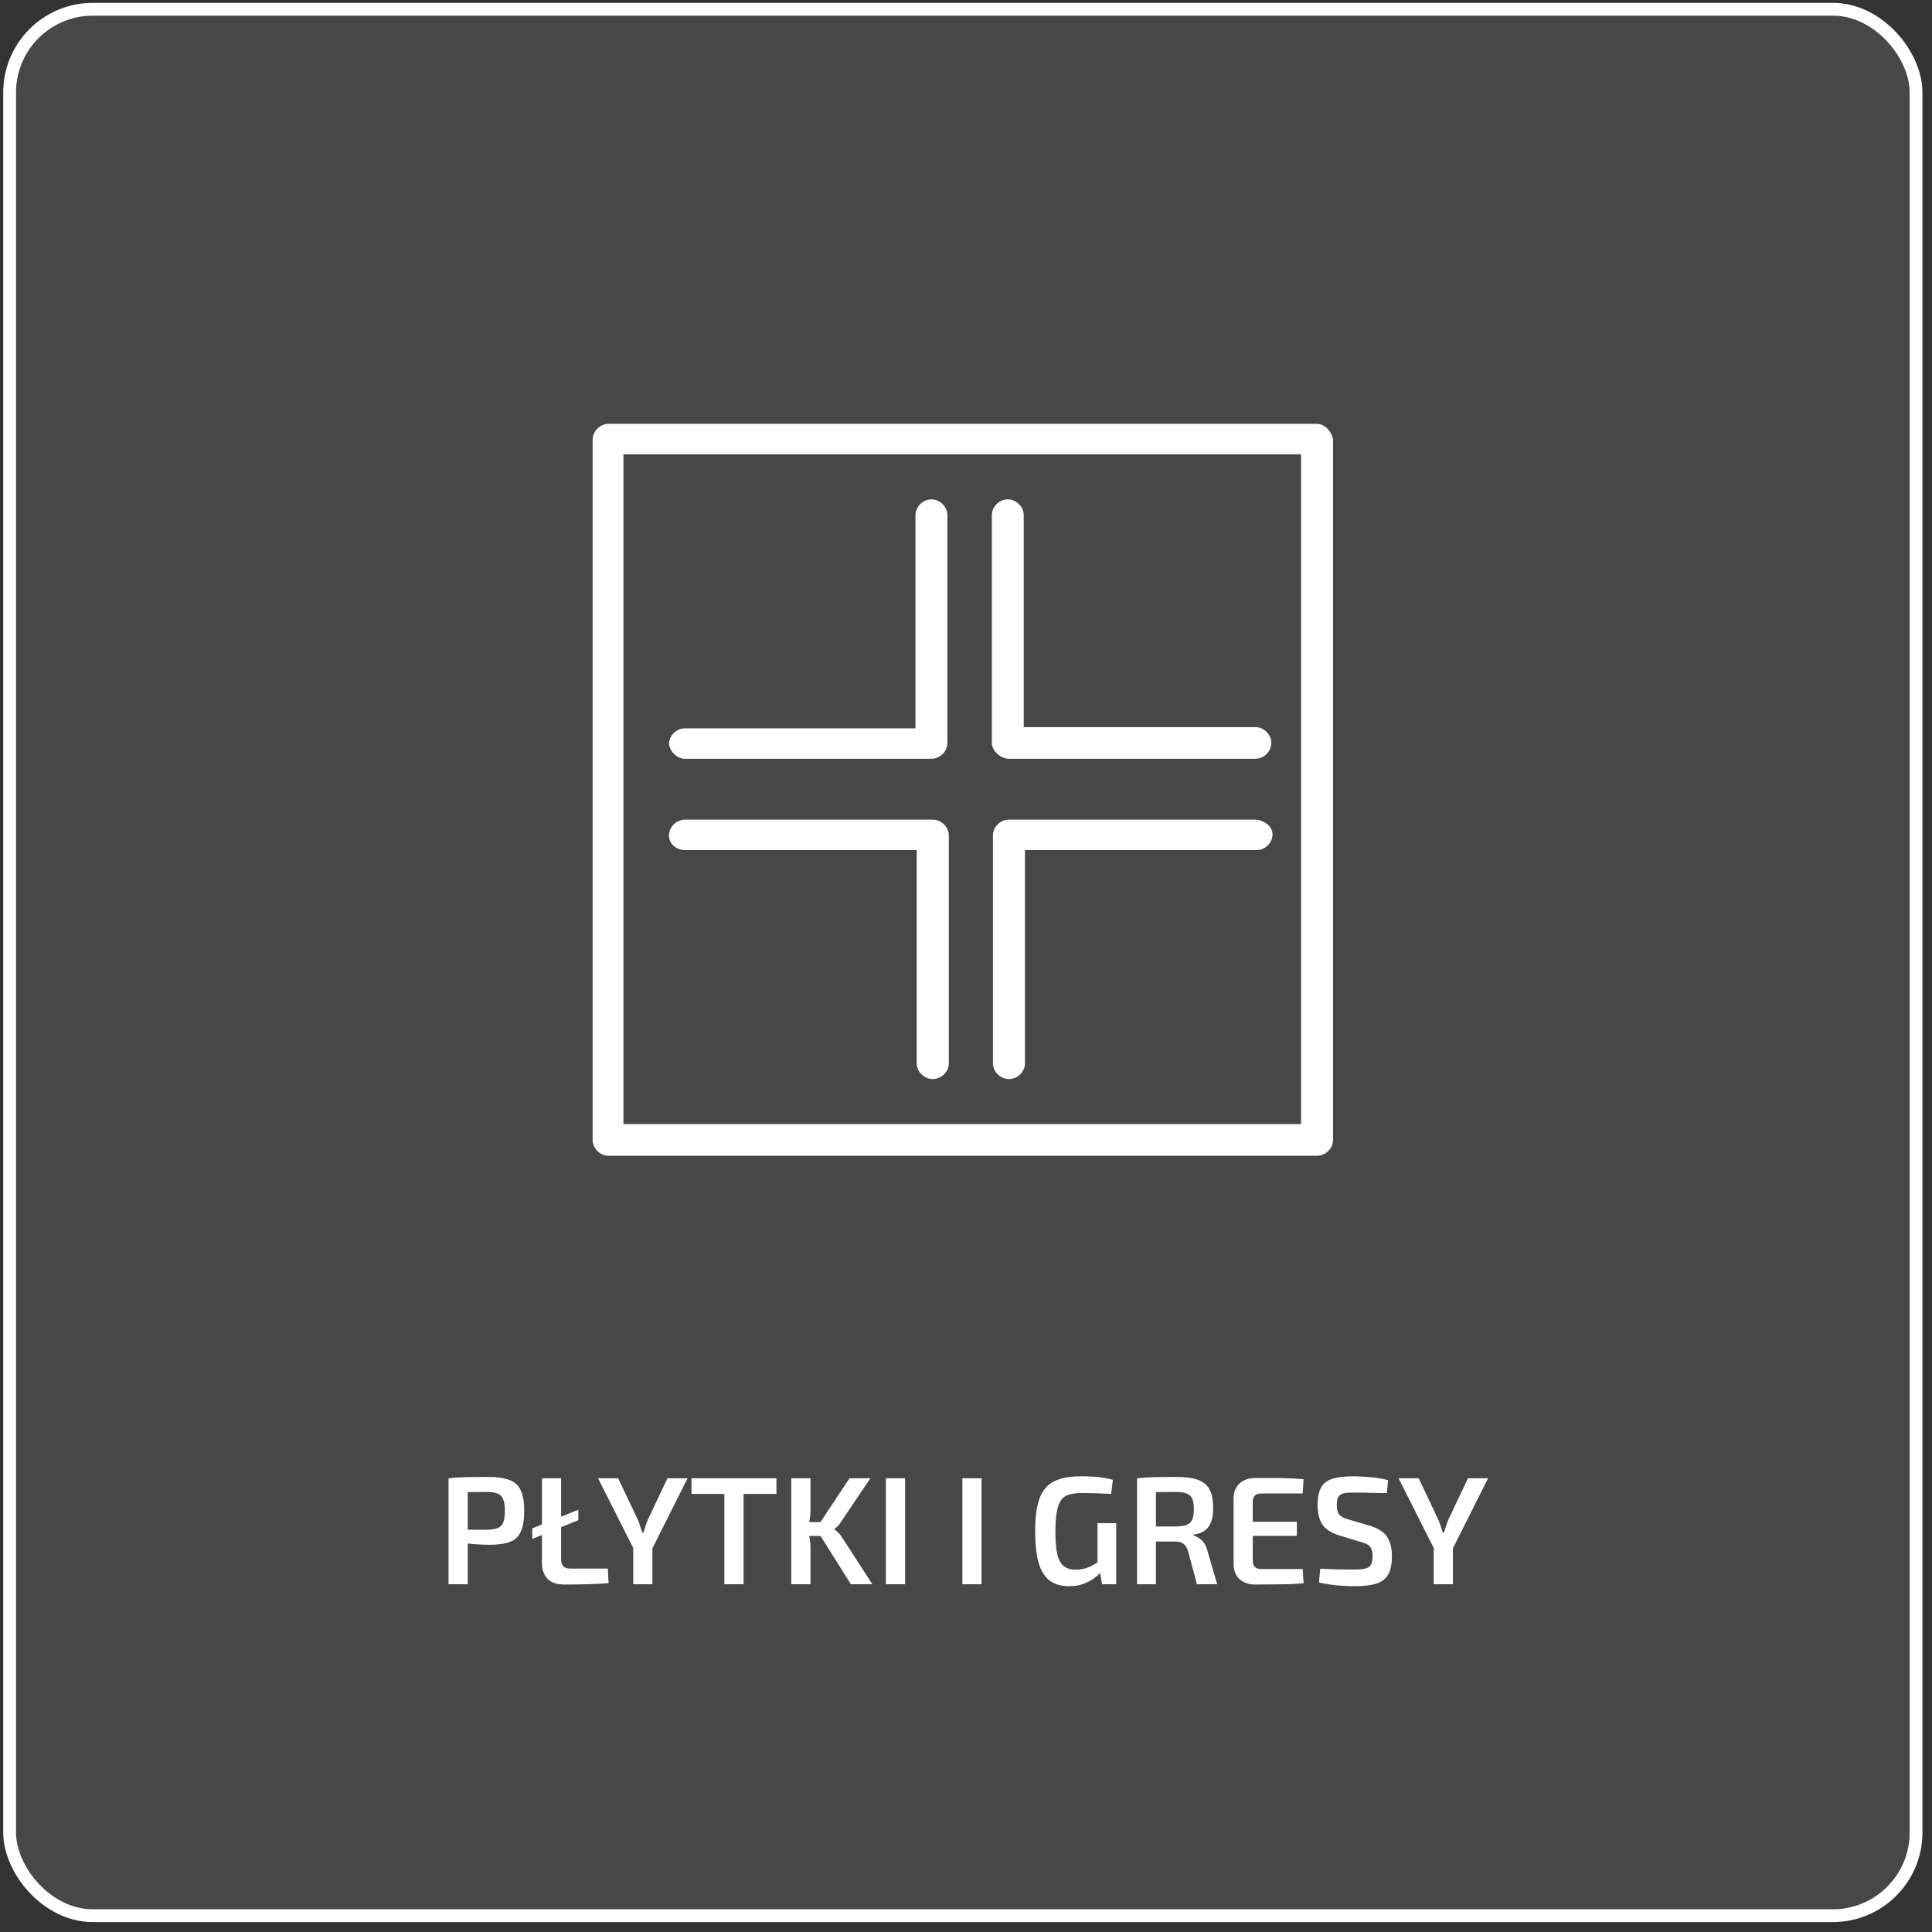
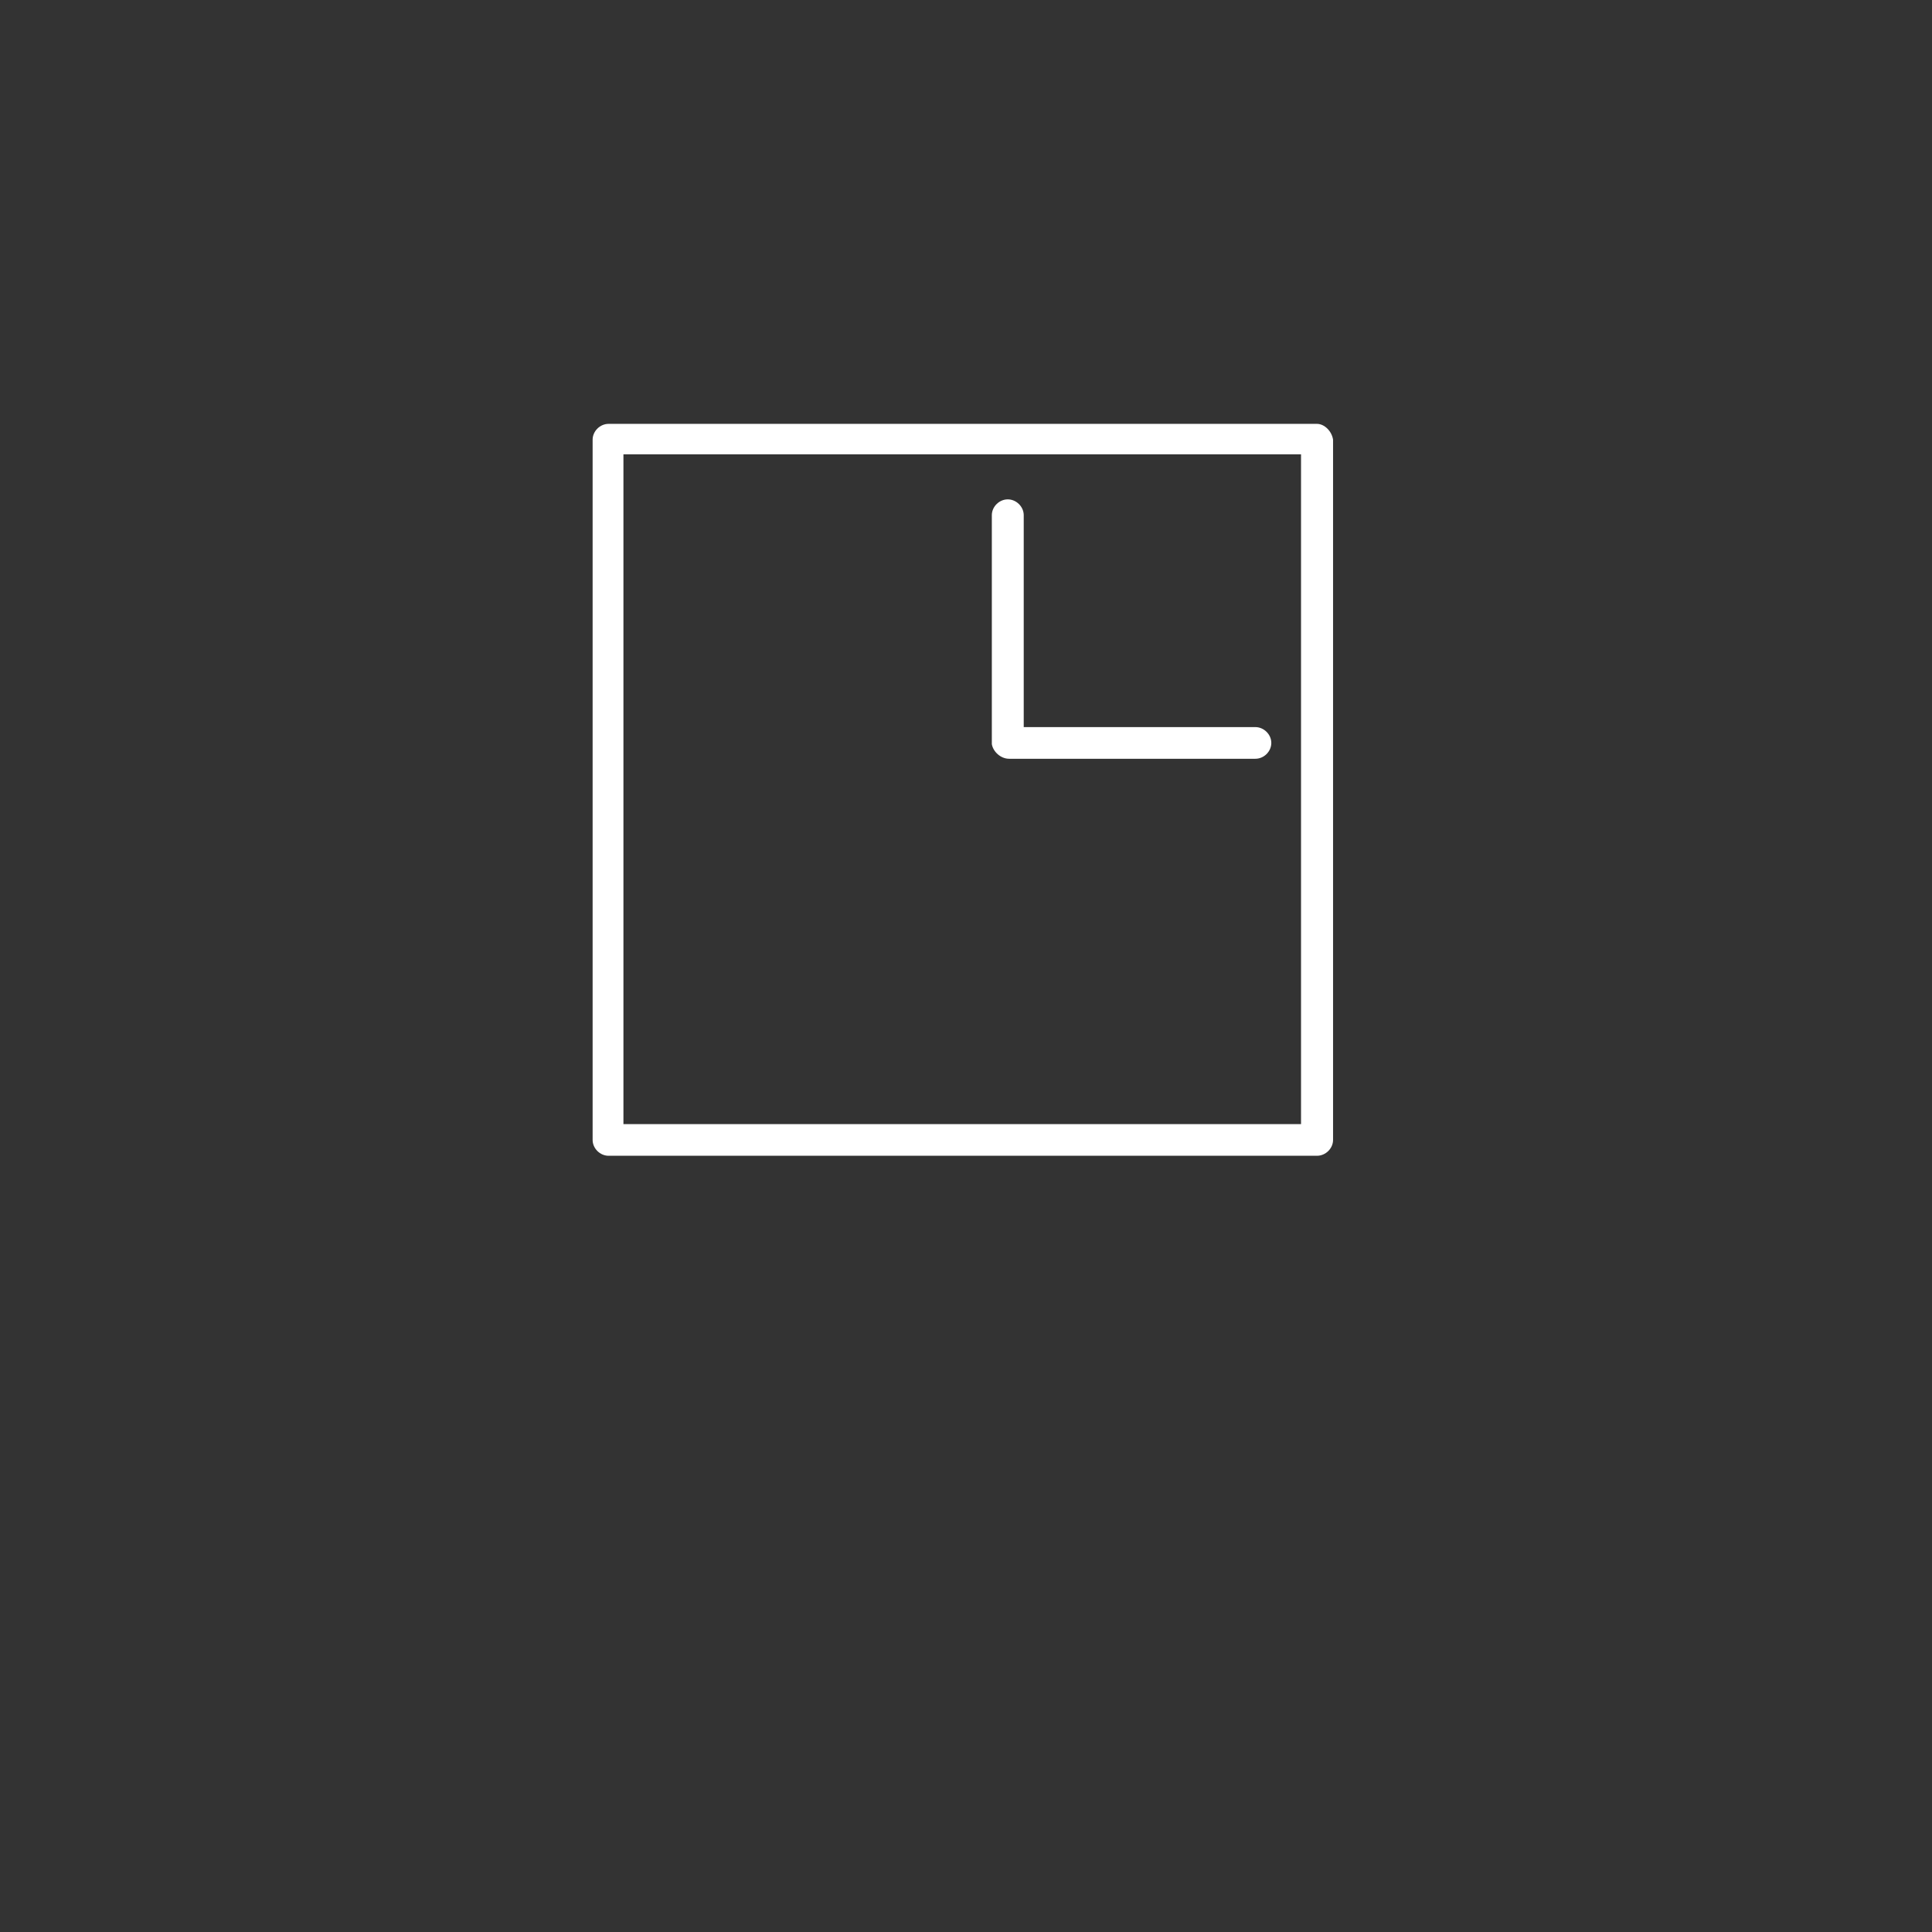
<svg xmlns="http://www.w3.org/2000/svg" width="151" height="151" viewBox="0 0 151 151" fill="none">
  <rect x="0" y="0" width="151" height="151" fill="#333333" stroke="none" />
-   <rect x="0.753" y="0.724" width="149" height="149" rx="6.5" fill="white" fill-opacity="0.1" stroke="white" />
  <path d="M102.932 33.128H47.565C46.899 33.128 46.318 33.699 46.318 34.365V89.094C46.318 89.76 46.899 90.332 47.565 90.332H102.932C103.608 90.332 104.188 89.76 104.188 89.094V34.365C104.093 33.699 103.512 33.128 102.932 33.128ZM101.685 87.857H48.726V35.507H101.685V87.857Z" fill="white" />
-   <path d="M53.542 59.303H72.798C73.473 59.303 74.044 58.732 74.044 58.065V40.267C74.044 39.6 73.464 39.029 72.798 39.029C72.131 39.029 71.551 39.6 71.551 40.267V56.923H53.542C52.867 56.923 52.286 57.494 52.286 58.161C52.381 58.732 52.867 59.303 53.542 59.303Z" fill="white" />
  <path d="M78.861 59.303H98.116C98.791 59.303 99.362 58.732 99.362 58.065C99.362 57.399 98.782 56.828 98.116 56.828H80.012V40.267C80.012 39.6 79.432 39.029 78.765 39.029C78.099 39.029 77.519 39.6 77.519 40.267V58.161C77.614 58.732 78.194 59.303 78.87 59.303H78.861Z" fill="white" />
-   <path d="M53.542 66.441H71.646V83.098C71.646 83.764 72.227 84.335 72.902 84.335C73.578 84.335 74.159 83.764 74.159 83.098V65.299C74.159 64.633 73.578 64.061 72.902 64.061H53.542C52.867 64.061 52.286 64.633 52.286 65.299C52.286 65.965 52.867 66.441 53.542 66.441Z" fill="white" />
-   <path d="M78.861 84.335C79.537 84.335 80.108 83.764 80.108 83.098V66.441H98.211C98.887 66.441 99.458 65.87 99.458 65.204C99.458 64.537 98.687 64.061 98.106 64.061H78.851C78.176 64.061 77.605 64.633 77.605 65.299V83.098C77.605 83.764 78.185 84.335 78.851 84.335H78.861Z" fill="white" />
-   <path d="M38.092 115.431C38.82 115.431 39.392 115.511 39.808 115.671C40.224 115.823 40.52 116.091 40.696 116.475C40.88 116.851 40.972 117.387 40.972 118.083C40.972 118.779 40.884 119.319 40.708 119.703C40.54 120.087 40.256 120.355 39.856 120.507C39.464 120.659 38.94 120.735 38.284 120.735C37.924 120.735 37.576 120.723 37.24 120.699C36.912 120.675 36.604 120.643 36.316 120.603C36.036 120.563 35.796 120.523 35.596 120.483C35.396 120.435 35.256 120.395 35.176 120.363L35.212 119.559C35.668 119.559 36.136 119.559 36.616 119.559C37.104 119.559 37.588 119.559 38.068 119.559C38.42 119.551 38.696 119.507 38.896 119.427C39.104 119.347 39.248 119.203 39.328 118.995C39.416 118.779 39.46 118.475 39.46 118.083C39.46 117.691 39.416 117.391 39.328 117.183C39.248 116.967 39.104 116.819 38.896 116.739C38.696 116.651 38.42 116.607 38.068 116.607C37.364 116.607 36.76 116.611 36.256 116.619C35.752 116.627 35.408 116.639 35.224 116.655L35.056 115.539C35.376 115.507 35.676 115.483 35.956 115.467C36.244 115.451 36.552 115.443 36.88 115.443C37.216 115.435 37.62 115.431 38.092 115.431ZM36.556 115.539V123.819H35.056V115.539H36.556ZM45.201 117.999V118.815L41.601 120.279V119.451L45.201 117.999ZM43.857 115.539V121.899C43.857 122.131 43.917 122.307 44.037 122.427C44.157 122.539 44.337 122.595 44.577 122.595H47.505L47.565 123.735C47.021 123.783 46.453 123.811 45.861 123.819C45.277 123.835 44.697 123.843 44.121 123.843C43.513 123.843 43.065 123.687 42.777 123.375C42.497 123.063 42.357 122.667 42.357 122.187V115.539H43.857ZM53.739 115.539L50.943 121.107H49.551L46.743 115.539H48.315L49.851 118.779C49.923 118.931 49.983 119.095 50.031 119.271C50.087 119.447 50.143 119.615 50.199 119.775H50.295C50.343 119.615 50.395 119.447 50.451 119.271C50.507 119.095 50.567 118.931 50.631 118.779L52.167 115.539H53.739ZM50.991 120.159V123.819H49.491V120.159H50.991ZM58.116 115.539V123.819H56.616V115.539H58.116ZM60.684 115.539V116.763H54.048V115.539H60.684ZM68.025 115.539L65.757 118.911C65.677 119.039 65.593 119.151 65.505 119.247C65.417 119.335 65.321 119.419 65.217 119.499V119.535C65.329 119.615 65.441 119.711 65.553 119.823C65.665 119.935 65.757 120.055 65.829 120.183L68.181 123.819H66.501L63.777 119.487L66.393 115.539H68.025ZM63.345 115.539V117.987C63.345 118.243 63.325 118.495 63.285 118.743C63.253 118.991 63.201 119.239 63.129 119.487C63.185 119.719 63.233 119.959 63.273 120.207C63.321 120.447 63.345 120.679 63.345 120.903V123.819H61.845V115.539H63.345ZM64.401 118.959V120.051H62.865V118.959H64.401ZM70.739 115.539V123.819H69.239V115.539H70.739ZM76.716 115.539V123.819H75.216V115.539H76.716ZM84.493 115.383C84.821 115.383 85.125 115.391 85.405 115.407C85.693 115.423 85.965 115.451 86.221 115.491C86.477 115.531 86.729 115.587 86.977 115.659L86.845 116.763C86.581 116.747 86.321 116.735 86.065 116.727C85.809 116.711 85.553 116.703 85.297 116.703C85.049 116.695 84.797 116.691 84.541 116.691C84.157 116.691 83.833 116.731 83.569 116.811C83.305 116.883 83.093 117.027 82.933 117.243C82.781 117.459 82.669 117.767 82.597 118.167C82.525 118.567 82.489 119.083 82.489 119.715C82.489 120.459 82.537 121.047 82.633 121.479C82.737 121.903 82.905 122.211 83.137 122.403C83.369 122.587 83.681 122.679 84.073 122.679C84.337 122.679 84.581 122.647 84.805 122.583C85.029 122.519 85.233 122.435 85.417 122.331C85.609 122.219 85.789 122.107 85.957 121.995L86.137 122.775C86.009 122.935 85.821 123.111 85.573 123.303C85.333 123.487 85.045 123.647 84.709 123.783C84.373 123.911 83.993 123.975 83.569 123.975C82.945 123.975 82.433 123.827 82.033 123.531C81.641 123.227 81.353 122.759 81.169 122.127C80.993 121.487 80.905 120.667 80.905 119.667C80.905 118.579 81.021 117.723 81.253 117.099C81.485 116.475 81.861 116.035 82.381 115.779C82.909 115.515 83.613 115.383 84.493 115.383ZM87.241 119.043V123.819H86.137L85.921 122.583L85.777 122.283V119.043H87.241ZM91.916 115.431C92.604 115.431 93.16 115.503 93.584 115.647C94.016 115.791 94.328 116.039 94.52 116.391C94.72 116.735 94.82 117.223 94.82 117.855C94.82 118.271 94.768 118.627 94.664 118.923C94.568 119.211 94.404 119.443 94.172 119.619C93.948 119.787 93.644 119.895 93.26 119.943V120.003C93.396 120.035 93.536 120.099 93.68 120.195C93.832 120.283 93.968 120.411 94.088 120.579C94.216 120.747 94.312 120.963 94.376 121.227L95.132 123.819H93.548L92.864 121.263C92.776 120.975 92.656 120.775 92.504 120.663C92.352 120.543 92.144 120.483 91.88 120.483C91.36 120.483 90.916 120.483 90.548 120.483C90.18 120.475 89.872 120.467 89.624 120.459C89.384 120.451 89.172 120.447 88.988 120.447L89.024 119.307H91.88C92.24 119.299 92.524 119.259 92.732 119.187C92.94 119.107 93.088 118.971 93.176 118.779C93.264 118.579 93.308 118.299 93.308 117.939C93.308 117.587 93.264 117.315 93.176 117.123C93.088 116.931 92.94 116.799 92.732 116.727C92.524 116.647 92.24 116.607 91.88 116.607C91.176 116.607 90.572 116.611 90.068 116.619C89.564 116.627 89.22 116.635 89.036 116.643L88.868 115.539C89.188 115.507 89.488 115.483 89.768 115.467C90.056 115.451 90.368 115.443 90.704 115.443C91.04 115.435 91.444 115.431 91.916 115.431ZM90.344 115.539V123.819H88.868V115.539H90.344ZM98.118 115.515C98.534 115.515 98.957 115.515 99.389 115.515C99.829 115.515 100.262 115.523 100.686 115.539C101.11 115.555 101.51 115.579 101.886 115.611L101.814 116.727H98.573C98.35 116.727 98.181 116.783 98.07 116.895C97.966 117.007 97.913 117.183 97.913 117.423V121.935C97.913 122.175 97.966 122.351 98.07 122.463C98.181 122.575 98.35 122.631 98.573 122.631H101.814L101.886 123.747C101.51 123.779 101.11 123.803 100.686 123.819C100.262 123.827 99.829 123.831 99.389 123.831C98.957 123.839 98.534 123.843 98.118 123.843C97.606 123.843 97.194 123.703 96.882 123.423C96.578 123.135 96.421 122.751 96.413 122.271V117.087C96.421 116.607 96.578 116.227 96.882 115.947C97.194 115.659 97.606 115.515 98.118 115.515ZM96.629 118.935H101.358V120.039H96.629V118.935ZM105.873 115.383C106.281 115.391 106.709 115.415 107.157 115.455C107.613 115.495 108.057 115.571 108.489 115.683L108.393 116.703C108.049 116.695 107.649 116.687 107.193 116.679C106.745 116.663 106.313 116.655 105.897 116.655C105.641 116.655 105.421 116.663 105.237 116.679C105.061 116.695 104.917 116.735 104.805 116.799C104.693 116.863 104.609 116.963 104.553 117.099C104.505 117.227 104.481 117.407 104.481 117.639C104.481 117.999 104.553 118.255 104.697 118.407C104.849 118.559 105.093 118.679 105.429 118.767L107.061 119.247C107.717 119.447 108.169 119.739 108.417 120.123C108.665 120.499 108.789 121.003 108.789 121.635C108.789 122.107 108.733 122.495 108.621 122.799C108.509 123.103 108.337 123.339 108.105 123.507C107.873 123.675 107.569 123.795 107.193 123.867C106.817 123.939 106.365 123.975 105.837 123.975C105.565 123.975 105.189 123.959 104.709 123.927C104.237 123.895 103.697 123.815 103.089 123.687L103.185 122.607C103.657 122.623 104.053 122.639 104.373 122.655C104.693 122.663 104.969 122.667 105.201 122.667C105.433 122.667 105.649 122.667 105.849 122.667C106.217 122.667 106.505 122.643 106.713 122.595C106.921 122.547 107.065 122.447 107.145 122.295C107.233 122.143 107.277 121.923 107.277 121.635C107.277 121.387 107.245 121.195 107.181 121.059C107.125 120.915 107.029 120.803 106.893 120.723C106.757 120.643 106.581 120.575 106.365 120.519L104.673 120.003C104.049 119.811 103.609 119.527 103.353 119.151C103.105 118.775 102.981 118.271 102.981 117.639C102.981 117.167 103.037 116.783 103.149 116.487C103.261 116.183 103.433 115.955 103.665 115.803C103.897 115.643 104.193 115.535 104.553 115.479C104.921 115.415 105.361 115.383 105.873 115.383ZM116.305 115.539L113.509 121.107H112.117L109.309 115.539H110.881L112.417 118.779C112.489 118.931 112.549 119.095 112.597 119.271C112.653 119.447 112.709 119.615 112.765 119.775H112.861C112.909 119.615 112.961 119.447 113.017 119.271C113.073 119.095 113.133 118.931 113.197 118.779L114.733 115.539H116.305ZM113.557 120.159V123.819H112.057V120.159H113.557Z" fill="white" />
</svg>